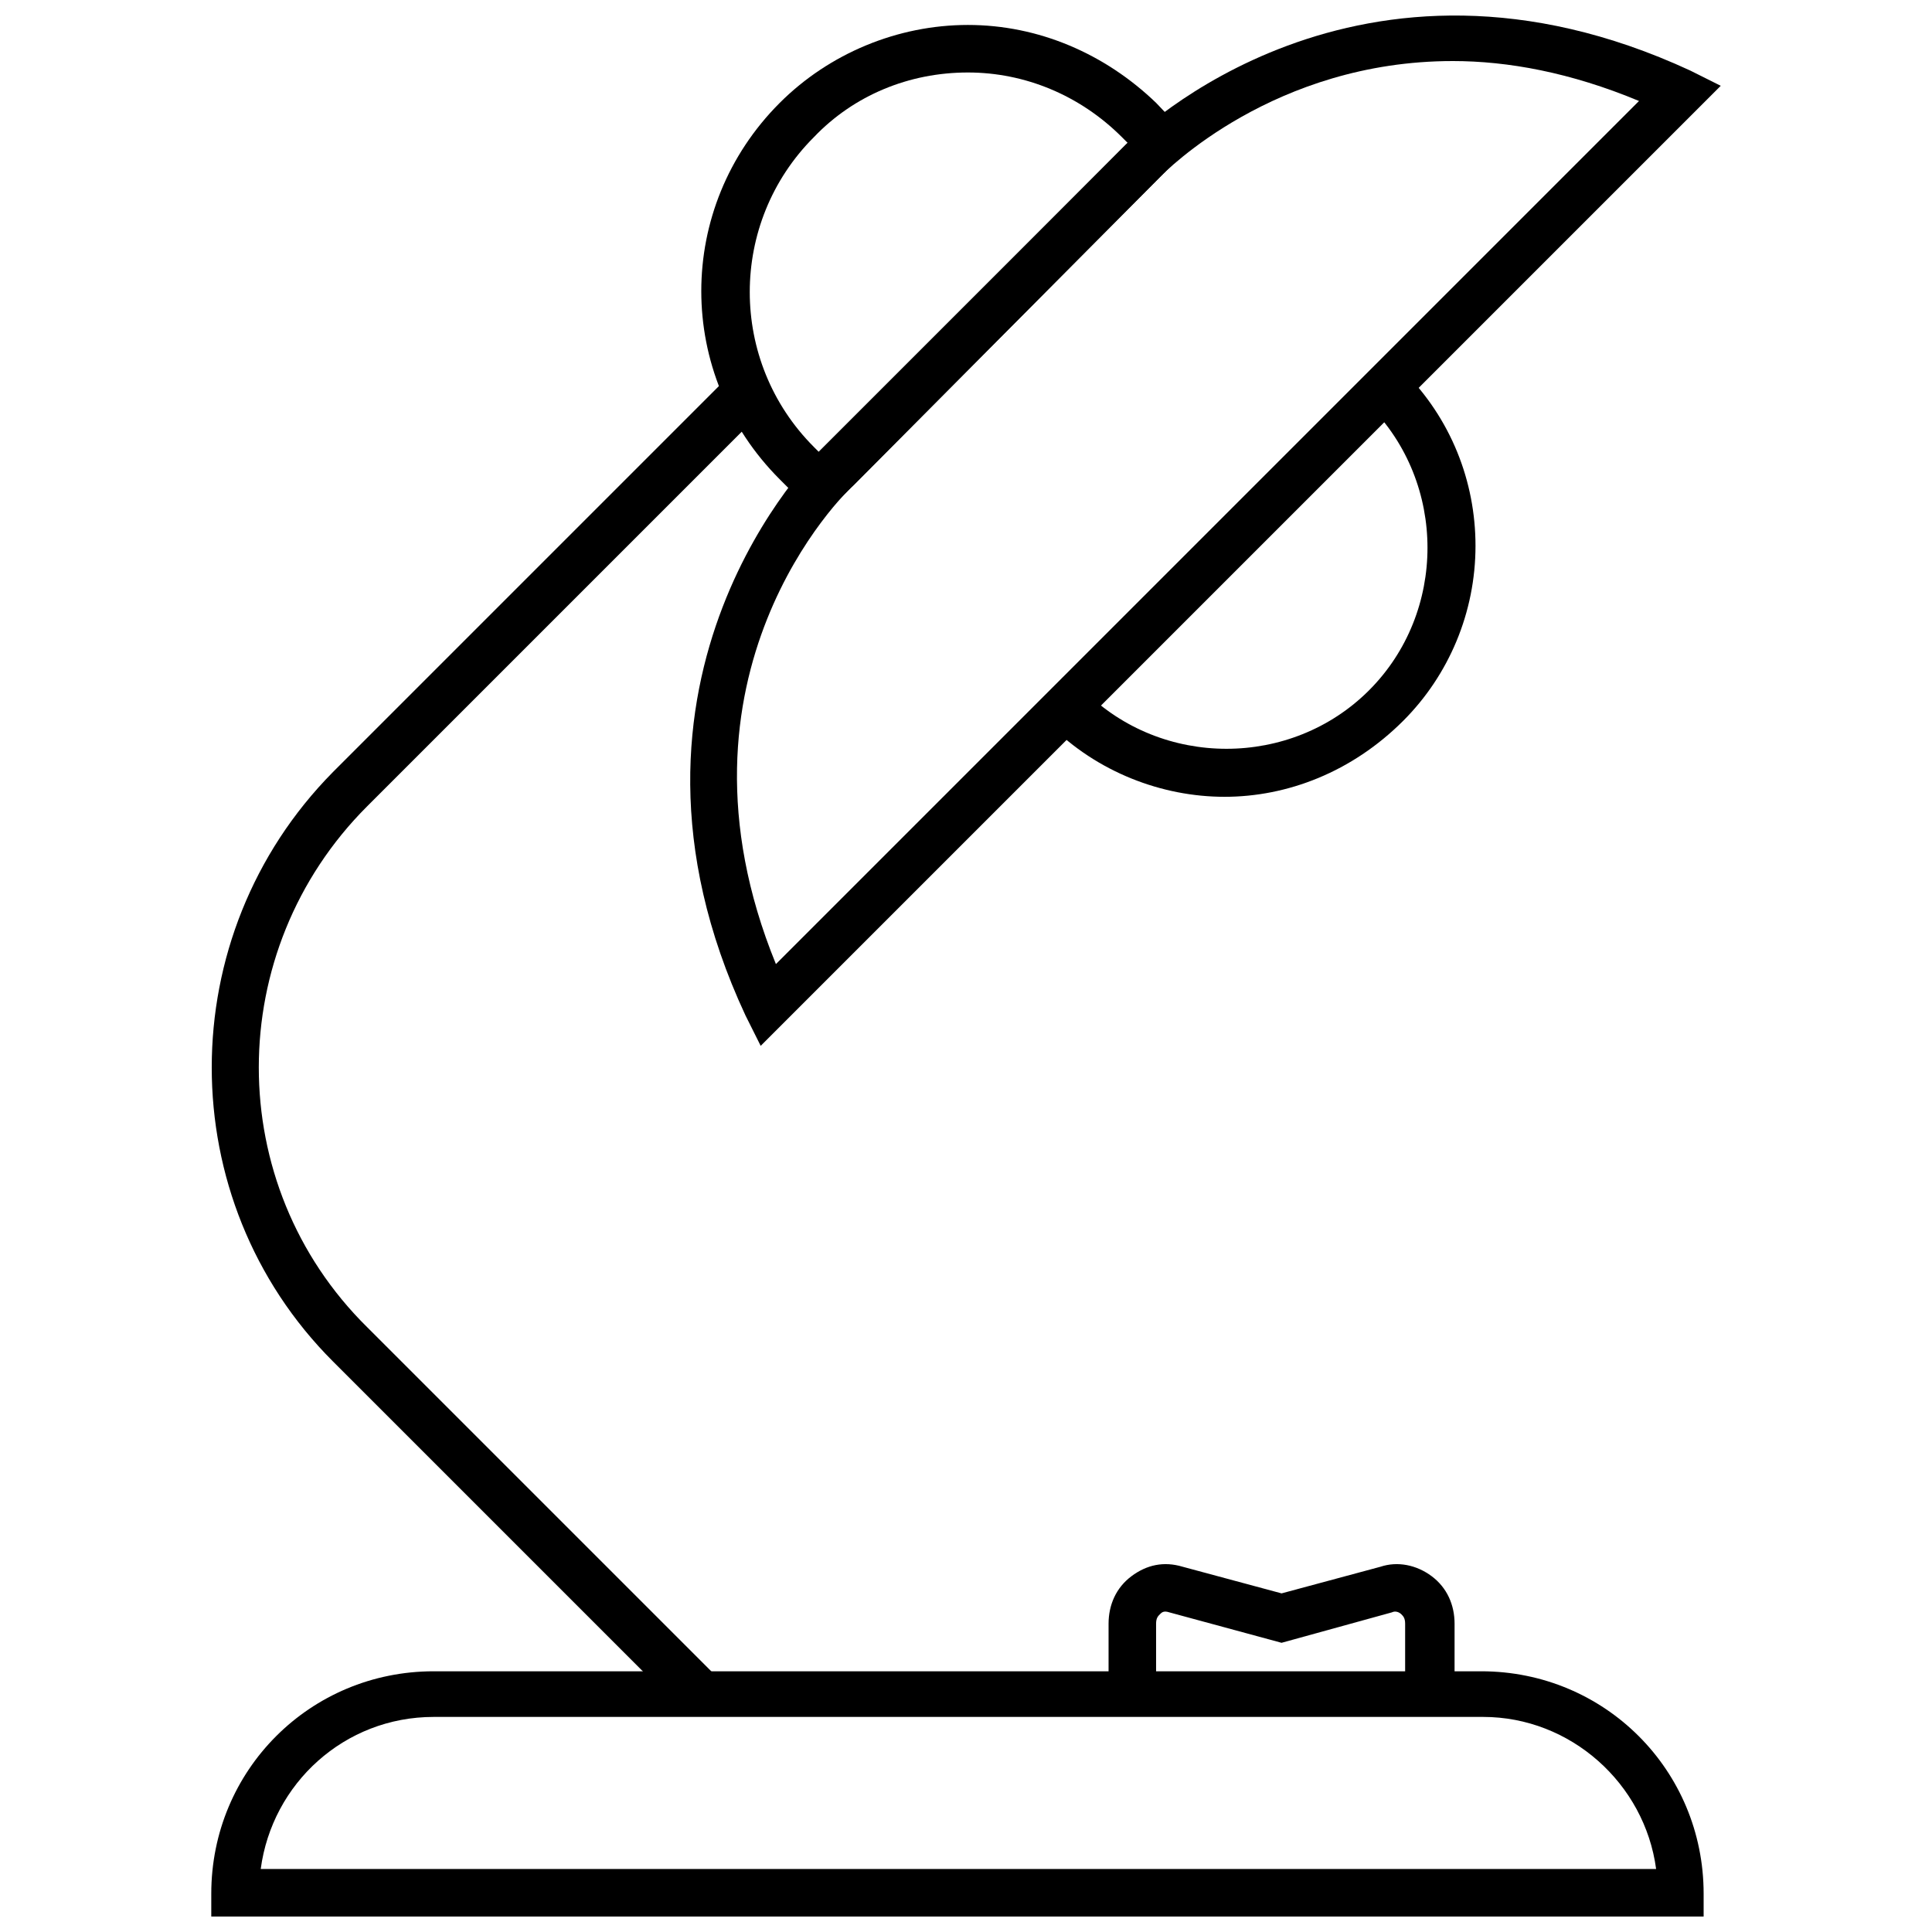
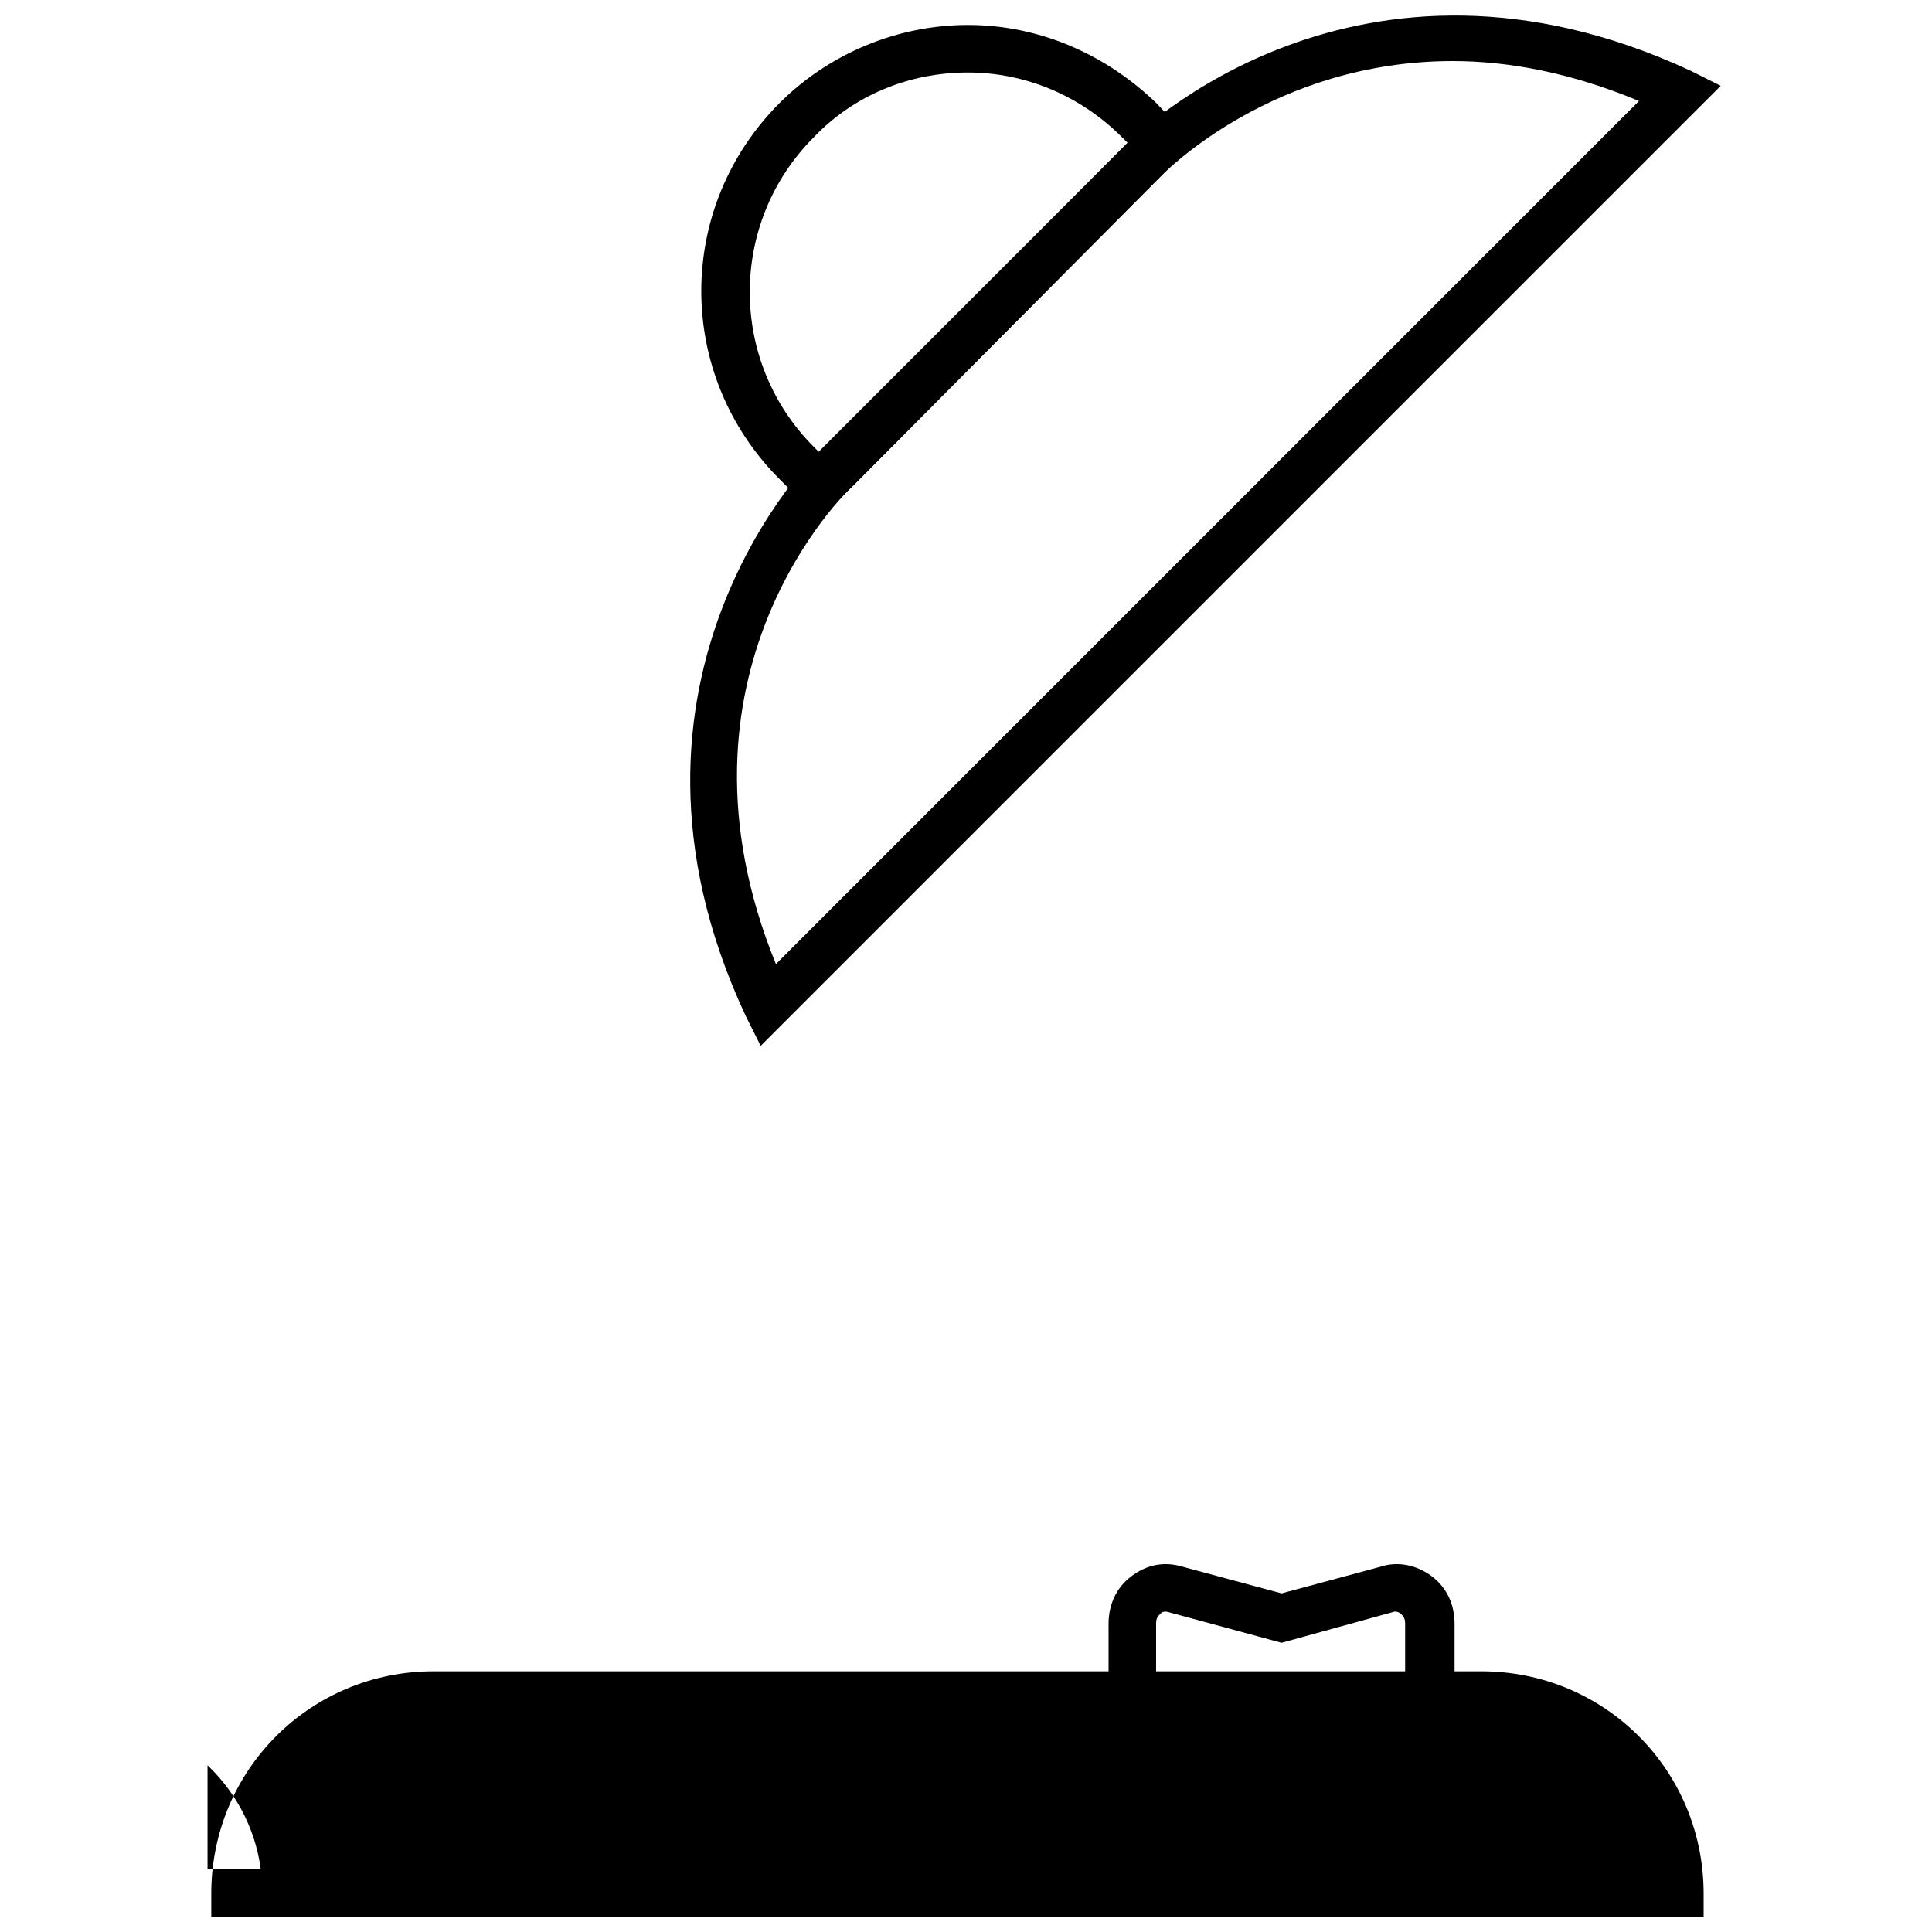
<svg xmlns="http://www.w3.org/2000/svg" width="800px" height="800px" version="1.1" viewBox="144 144 512 512">
  <defs>
    <clipPath id="b">
      <path d="m326 148.09h275v273.91h-275z" />
    </clipPath>
    <clipPath id="a">
      <path d="m199 586h397v65.902h-397z" />
    </clipPath>
  </defs>
  <path d="m361.21 281.6-10.578-10.578c-27.711-27.711-27.711-72.043 0-99.754 13.098-13.098 31.234-20.656 49.879-20.656 18.641 0 36.273 7.559 49.879 20.656l10.07 10.578zm39.297-118.39c-15.617 0-30.23 6.047-40.809 17.129-22.672 22.672-22.672 59.449 0 82.121l1.512 1.512 81.617-82.121-1.512-1.512c-11.086-11.082-25.695-17.129-40.809-17.129z" />
  <g clip-path="url(#b)">
    <path d="m345.59 421.16-4.031-8.062c-41.816-89.68 19.145-149.13 19.648-149.63l81.117-81.113c3.023-3.023 61.465-60.457 149.63-19.648l8.062 4.031zm183.39-260.98c-47.359 0-76.074 29.223-77.586 30.73l-81.113 81.621c-2.519 2.016-51.891 50.383-20.656 126.96l228.73-228.73c-18.137-7.559-34.762-10.582-49.375-10.582z" />
  </g>
-   <path d="m468.52 355.16c-16.625 0-33.754-6.551-46.352-19.145l9.07-9.07c20.656 20.656 54.914 20.656 75.57 0s20.656-54.914 0-75.57l9.07-9.07c12.594 12.594 19.145 29.223 19.145 46.352 0 17.633-7.055 34.258-19.145 46.352-13.602 13.602-30.734 20.152-47.359 20.152z" />
-   <path d="m324.93 597.49-92.699-92.703c-42.824-42.824-42.824-112.85 0-156.18l102.78-102.78 9.07 9.07-102.78 102.78c-38.289 38.289-38.289 100.26 0 138.04l92.699 92.699z" />
  <g clip-path="url(#a)">
-     <path d="m595.48 651.9h-395.49v-6.047c0-32.746 26.199-58.945 58.945-58.945h277.6c32.746 0 58.945 26.199 58.945 58.945zm-382.39-12.594h369.8c-3.023-22.672-22.672-40.305-45.848-40.305h-278.1c-23.68 0-42.824 17.633-45.848 40.305z" />
+     <path d="m595.48 651.9h-395.49v-6.047c0-32.746 26.199-58.945 58.945-58.945h277.6c32.746 0 58.945 26.199 58.945 58.945zm-382.39-12.594c-3.023-22.672-22.672-40.305-45.848-40.305h-278.1c-23.68 0-42.824 17.633-45.848 40.305z" />
  </g>
  <path d="m528.97 592.96h-12.594v-18.641c0-1.512-0.504-2.016-1.008-2.519s-1.512-1.008-2.519-0.504l-29.223 8.062-29.723-8.062c-1.512-0.504-2.016 0-2.519 0.504-0.504 0.504-1.008 1.008-1.008 2.519v18.641h-12.594v-18.641c0-5.039 2.016-9.574 6.047-12.594 4.031-3.023 8.566-4.031 13.602-2.519l26.199 7.055 26.199-7.055c4.535-1.512 9.574-0.504 13.602 2.519 4.031 3.023 6.047 7.559 6.047 12.594l-0.004 18.641z" />
</svg>